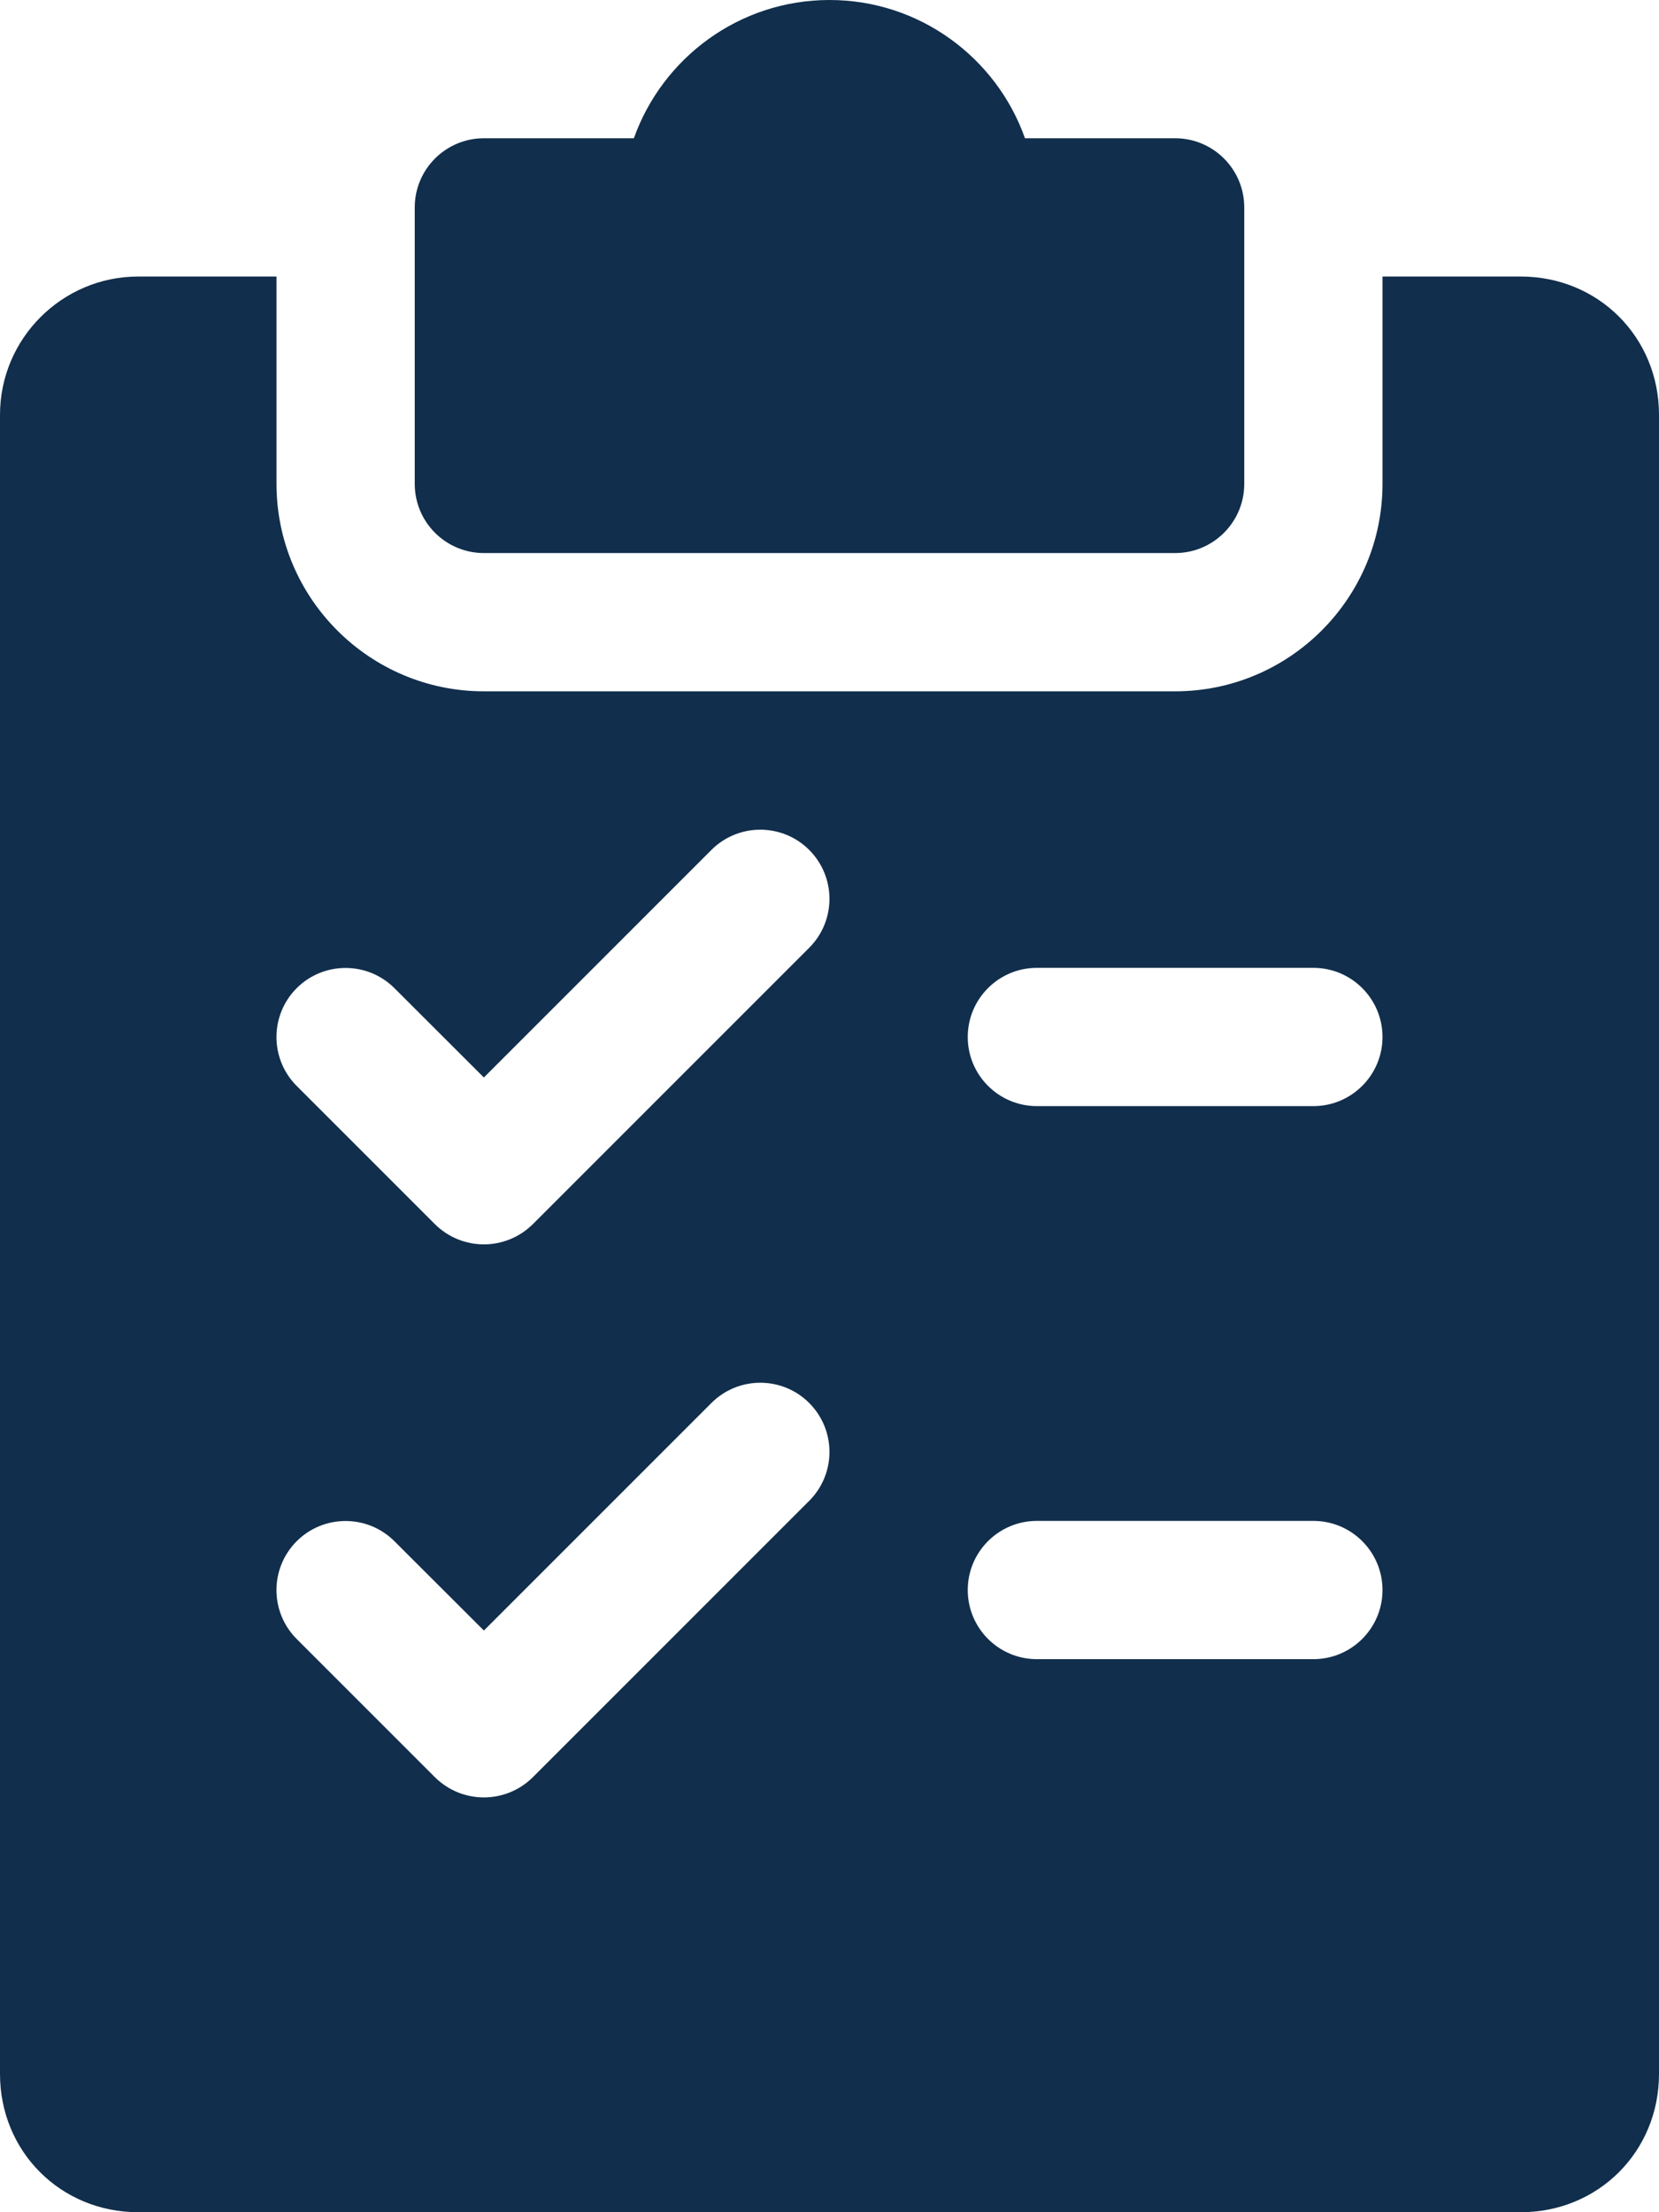
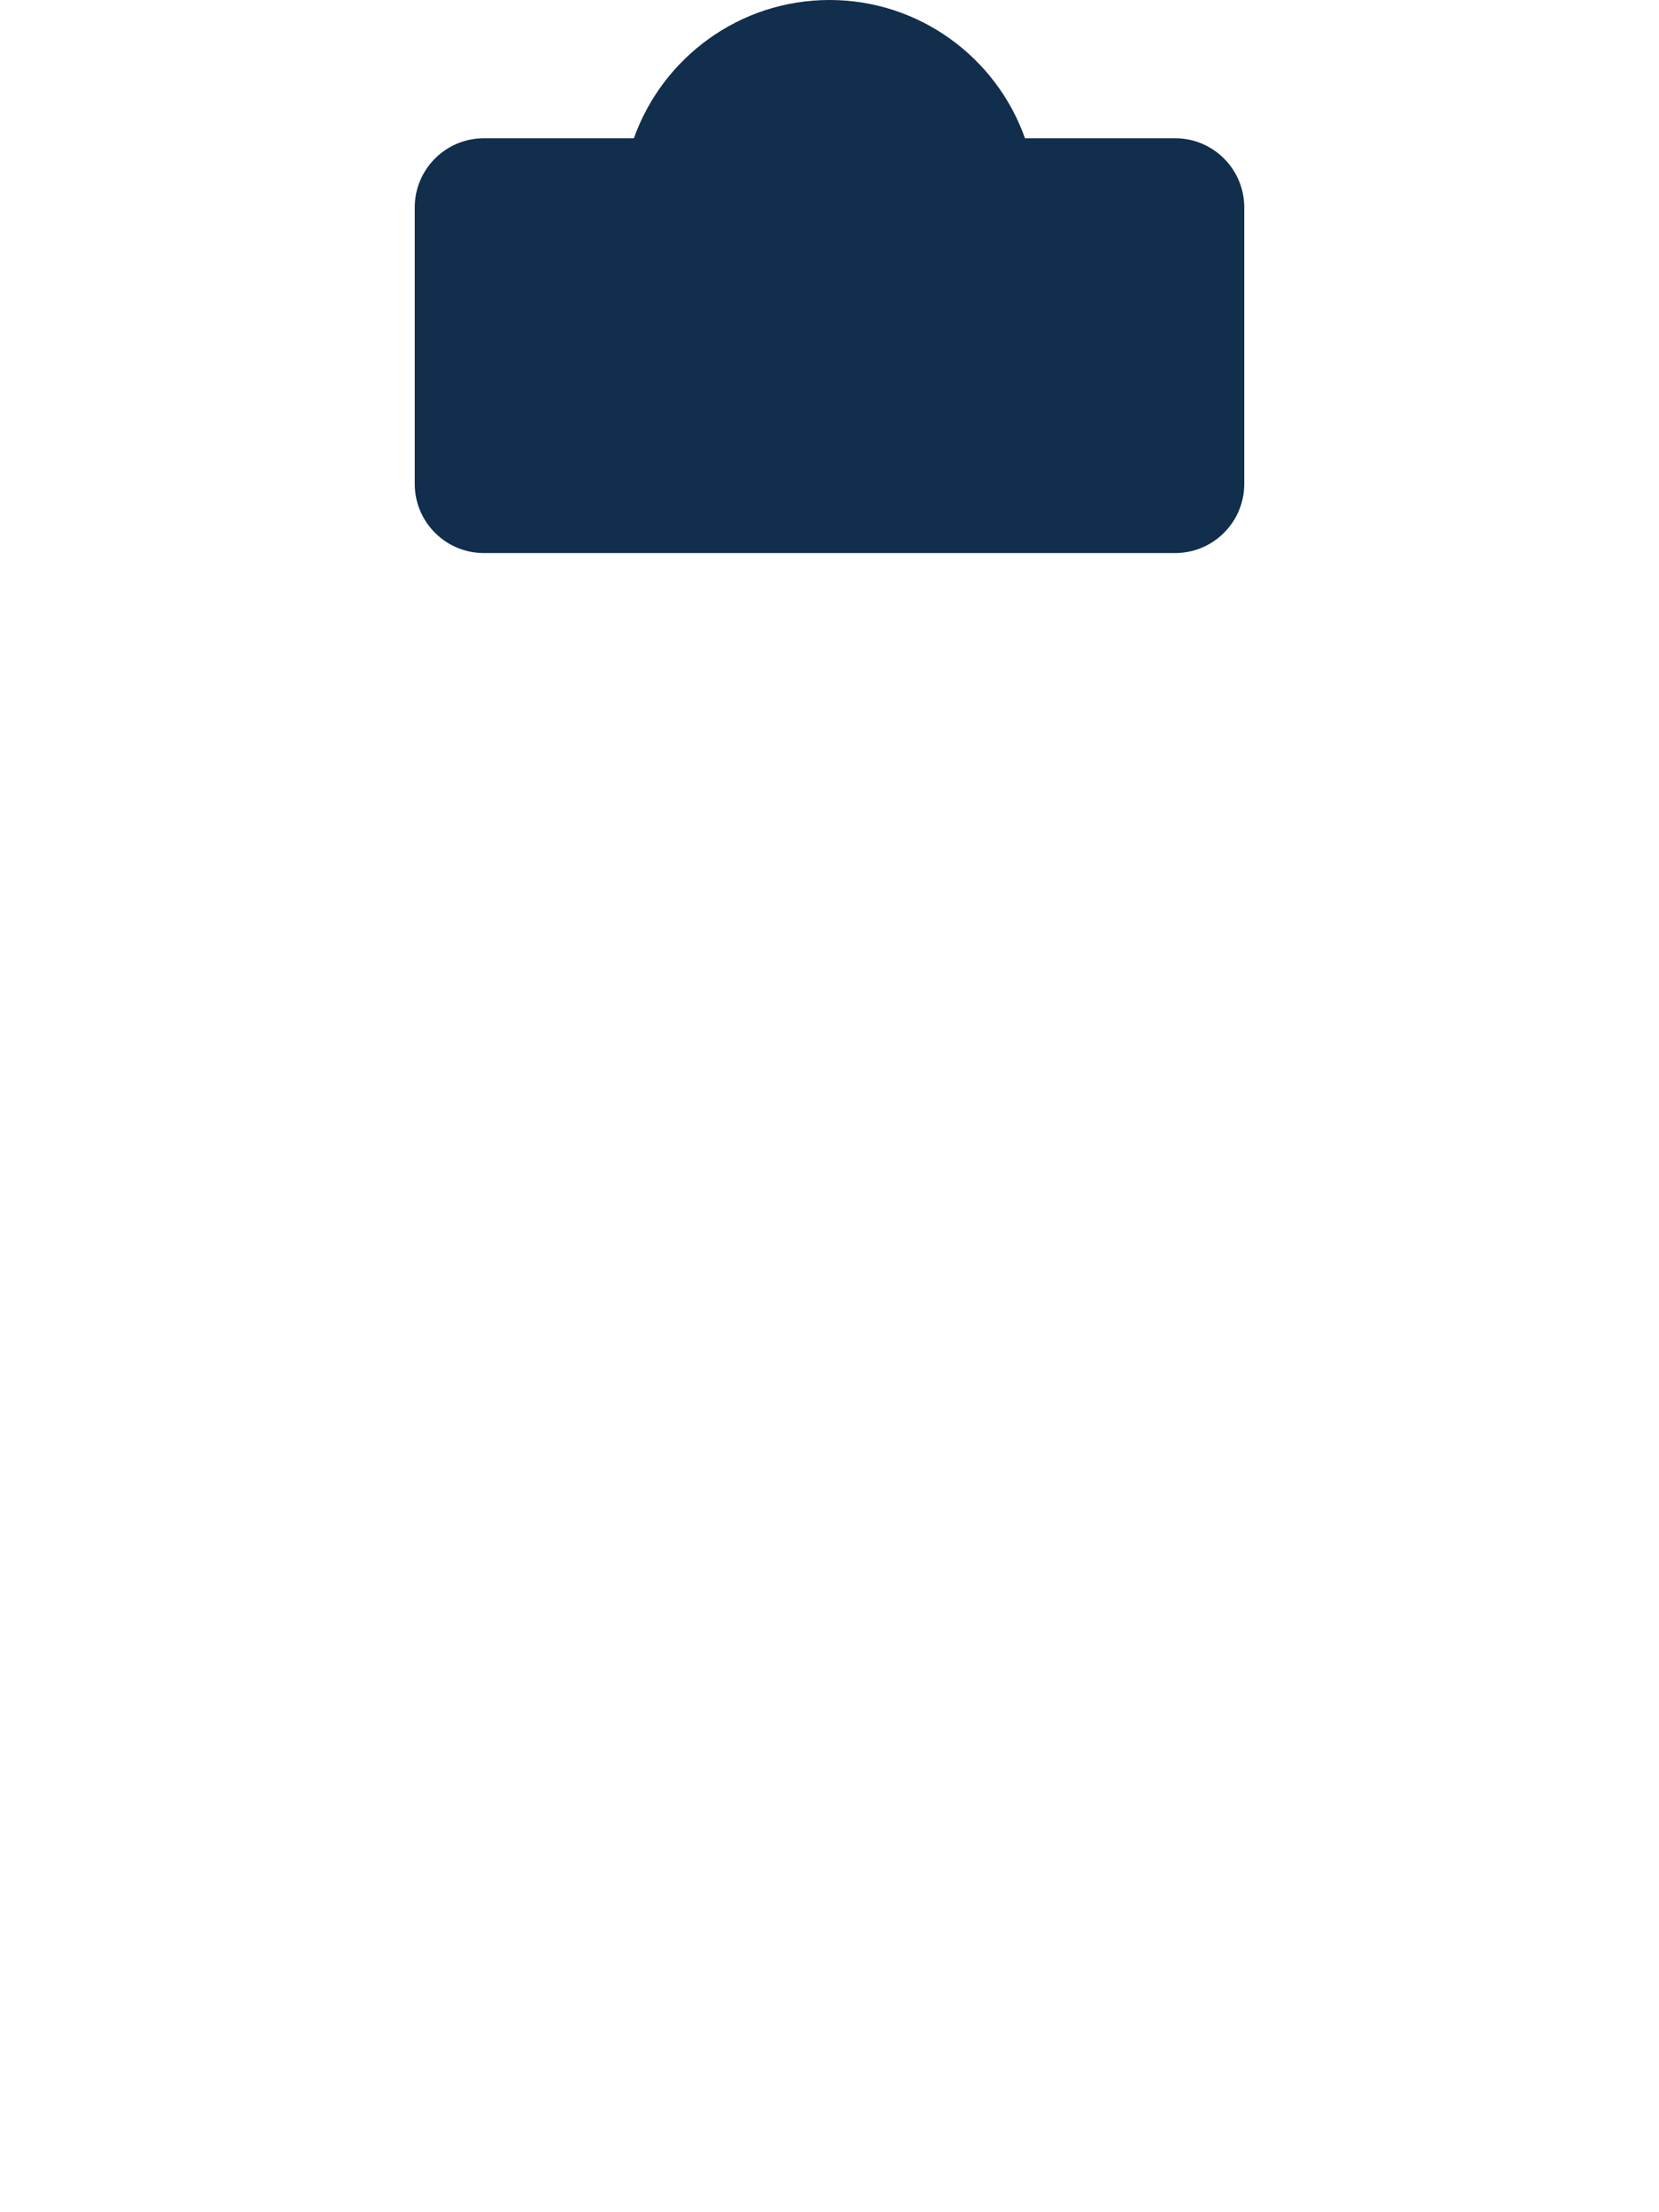
<svg xmlns="http://www.w3.org/2000/svg" width="36" height="48" viewBox="0 0 36 48" fill="none">
  <path d="M22.242 3H25.5C26.328 3 27 3.672 27 4.5V10.5C27 11.328 26.328 12 25.5 12H10.5C9.672 12 9 11.328 9 10.5V4.5C9 3.672 9.672 3 10.5 3H13.755C14.376 1.254 16.044 0 18 0C19.956 0 21.624 1.254 22.242 3Z" fill="#112E4C" />
-   <path fill-rule="evenodd" clip-rule="evenodd" d="M30 6H33C34.683 6 36 7.317 36 9V45C36 46.683 34.683 48 33 48H3C1.317 48 0 46.683 0 45V9C0 7.347 1.347 6 3 6H6V10.5C6 12.981 8.019 15 10.5 15H25.5C27.981 15 30 12.981 30 10.5V6ZM11.562 38.562L17.562 32.562C18.147 31.974 18.144 31.026 17.559 30.441C16.974 29.856 16.023 29.856 15.438 30.441L10.5 35.379L8.559 33.441C7.974 32.856 7.023 32.856 6.438 33.441C5.853 34.026 5.853 34.977 6.438 35.562L9.438 38.562C9.732 38.853 10.116 39 10.5 39C10.884 39 11.268 38.853 11.562 38.562ZM11.562 26.562L17.562 20.562C18.147 19.974 18.144 19.026 17.559 18.441C16.974 17.856 16.023 17.856 15.438 18.441L10.5 23.379L8.559 21.441C7.974 20.856 7.023 20.856 6.438 21.441C5.853 22.026 5.853 22.977 6.438 23.562L9.438 26.562C9.732 26.853 10.116 27 10.5 27C10.884 27 11.268 26.853 11.562 26.562ZM21 34.5C21 35.328 21.672 36 22.5 36H28.5C29.328 36 30 35.328 30 34.5C30 33.672 29.328 33 28.5 33H22.5C21.672 33 21 33.672 21 34.5ZM22.5 24H28.5C29.328 24 30 23.328 30 22.5C30 21.672 29.328 21 28.5 21H22.5C21.672 21 21 21.672 21 22.5C21 23.328 21.672 24 22.5 24Z" fill="#112E4C" />
</svg>